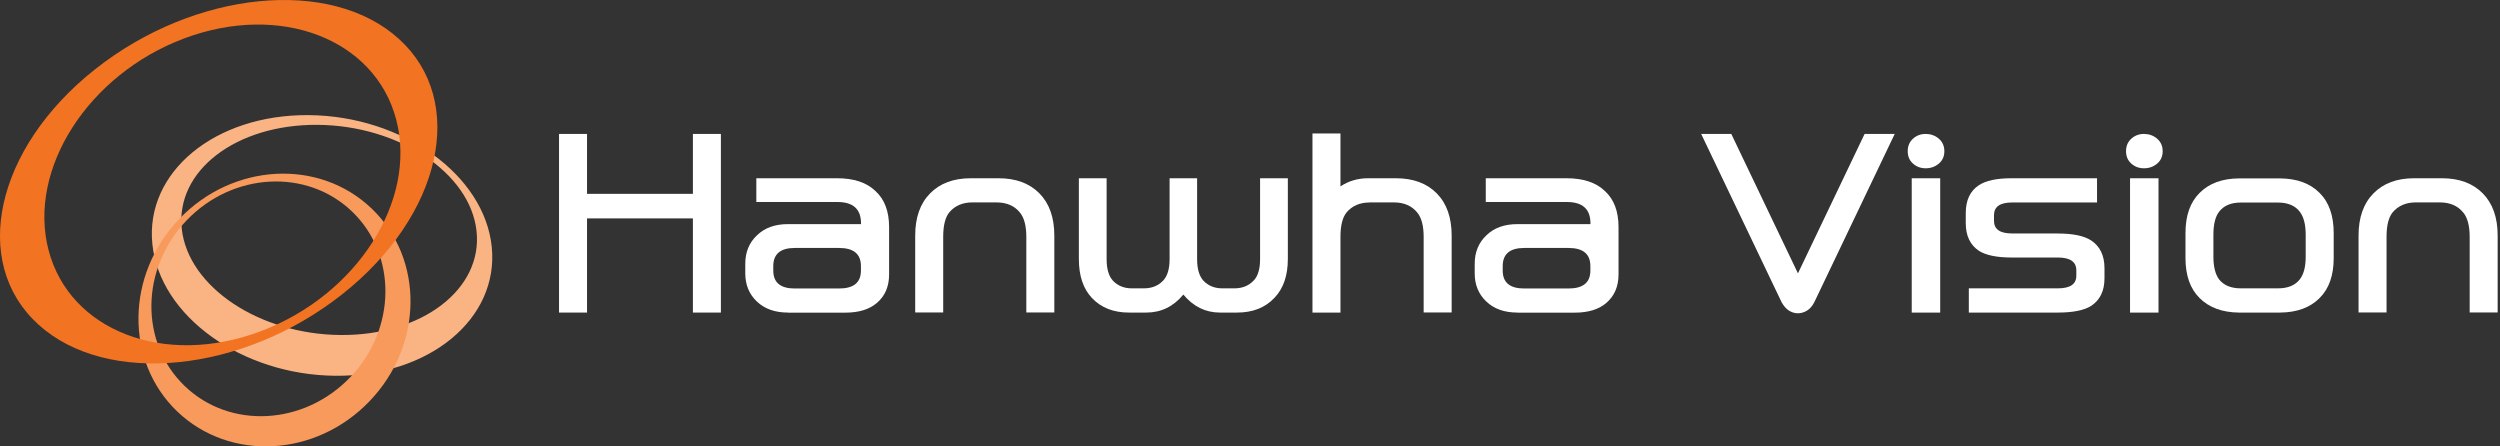
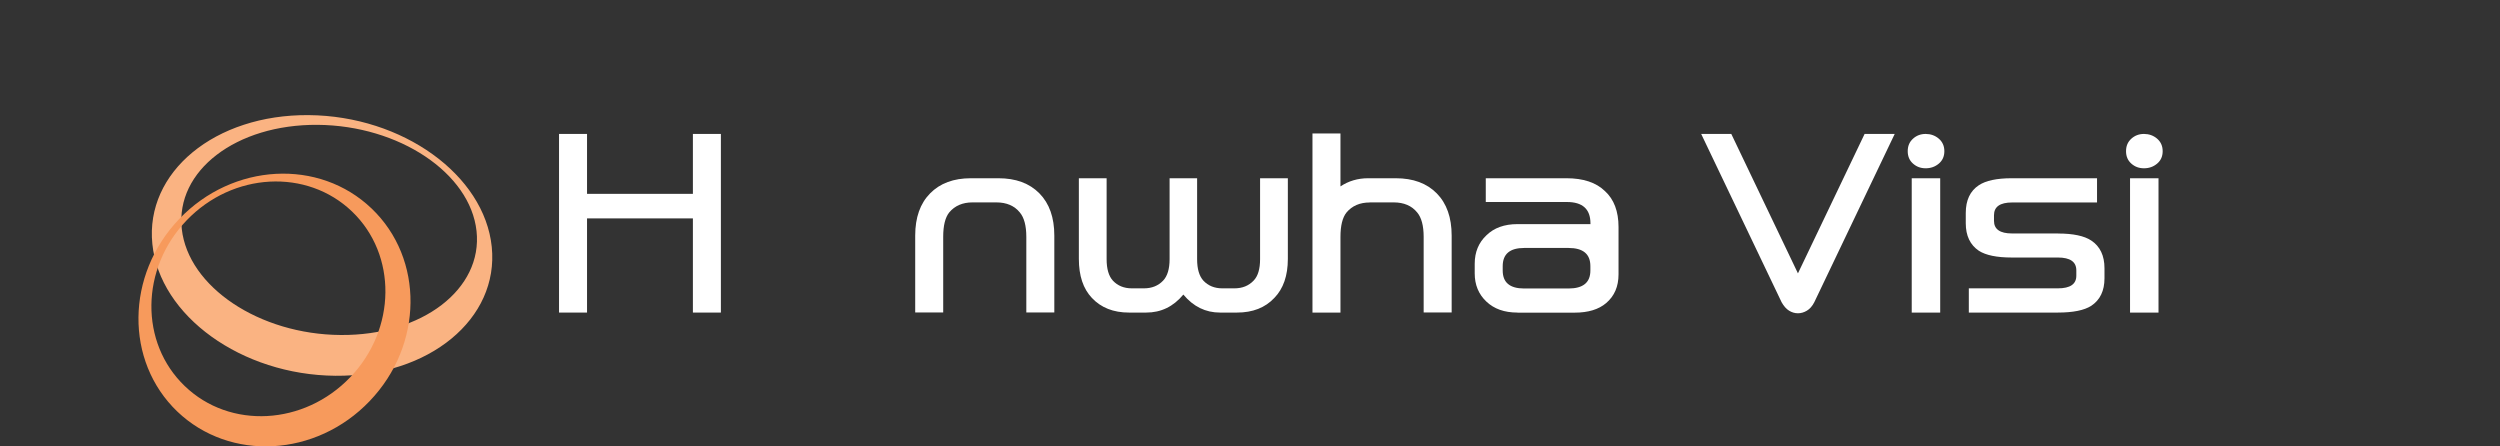
<svg xmlns="http://www.w3.org/2000/svg" width="252" height="45" viewBox="0 0 252 45" fill="none">
  <rect x="0" y="0" width="252" height="45" fill="#333333" stroke="none" />
  <g clip-path="url(#clip0_23721_47166)">
    <path d="M18.323 23.065C17.674 17.208 23.808 12.521 32.013 12.584C40.218 12.647 47.395 17.437 48.035 23.287C48.675 29.144 42.55 33.831 34.345 33.768C26.14 33.712 18.963 28.915 18.323 23.073M49.569 24.883C48.826 17.627 40.574 11.683 31.12 11.604C21.666 11.525 14.615 17.342 15.358 24.599C16.101 31.855 24.361 37.799 33.807 37.878C43.253 37.957 50.312 32.139 49.569 24.883Z" fill="#FAB382" />
    <path d="M35.309 38.02C30.653 42.889 23.184 43.293 18.631 38.922C14.07 34.558 14.149 27.081 18.805 22.219C23.46 17.358 30.93 16.955 35.483 21.318C40.036 25.681 39.965 33.159 35.309 38.02ZM18.07 22.069C12.663 27.713 12.576 36.408 17.872 41.483C23.176 46.549 31.855 46.083 37.261 40.431C42.676 34.78 42.763 26.085 37.459 21.018C32.163 15.951 23.476 16.418 18.07 22.069Z" fill="#F79A5C" />
-     <path d="M18.567 3.873C28.243 0.245 37.815 3.921 39.941 12.07C42.075 20.22 35.949 29.776 26.266 33.396C16.591 37.032 7.019 33.357 4.893 25.207C2.767 17.05 8.892 7.501 18.567 3.873ZM9.58 6.988C-0.466 14.931 -3.02 26.456 3.865 32.709C10.75 38.969 24.472 37.593 34.511 29.65C44.549 21.706 47.111 10.181 40.218 3.929C33.333 -2.332 19.619 -0.964 9.58 6.988Z" fill="#F27321" />
    <path d="M72.665 13.501V31.507H69.844V22.014H59.173V31.507H56.351V13.501H59.173V19.54H69.844V13.501H72.665Z" fill="white" />
-     <path d="M79.432 31.507C78.12 31.507 77.076 31.136 76.302 30.401C75.519 29.665 75.124 28.717 75.124 27.555V26.59C75.124 25.413 75.519 24.456 76.302 23.721C77.068 22.97 78.112 22.591 79.432 22.591H86.791V22.52C86.791 21.081 86 20.362 84.419 20.362H76.238V17.967H84.372C86.064 17.967 87.36 18.394 88.253 19.263C89.162 20.093 89.621 21.302 89.621 22.883V27.658C89.621 28.883 89.21 29.847 88.372 30.551C87.621 31.191 86.562 31.515 85.202 31.515H79.432V31.507ZM84.578 24.994H80.112C78.673 24.994 77.946 25.602 77.946 26.828V27.27C77.946 28.48 78.665 29.08 80.112 29.08H84.578C86.048 29.08 86.783 28.48 86.783 27.27V26.828C86.783 25.602 86.048 24.994 84.578 24.994Z" fill="white" />
    <path d="M97.865 17.967H100.639C102.394 17.967 103.77 18.473 104.773 19.492C105.777 20.512 106.275 21.927 106.275 23.745V31.499H103.453V23.879C103.453 22.749 103.232 21.927 102.797 21.413C102.252 20.741 101.461 20.401 100.426 20.401H98.031C97.027 20.401 96.245 20.741 95.683 21.413C95.272 21.927 95.075 22.749 95.075 23.879V31.499H92.253V23.745C92.253 21.927 92.751 20.512 93.755 19.492C94.758 18.473 96.126 17.967 97.865 17.967Z" fill="white" />
    <path d="M119.278 29.697C118.274 30.906 117.033 31.507 115.539 31.507H113.8C112.235 31.507 110.986 31.017 110.061 30.029C109.184 29.104 108.749 27.792 108.749 26.101V17.967H111.547V26.124C111.547 27.112 111.761 27.831 112.18 28.29C112.662 28.804 113.302 29.065 114.085 29.065H115.31C116.108 29.065 116.749 28.804 117.239 28.29C117.673 27.839 117.895 27.112 117.895 26.124V17.967H120.669V26.124C120.669 27.112 120.883 27.831 121.302 28.29C121.784 28.804 122.424 29.065 123.207 29.065H124.432C125.23 29.065 125.87 28.804 126.36 28.29C126.803 27.839 127.016 27.112 127.016 26.124V17.967H129.815V26.101C129.815 27.792 129.356 29.104 128.455 30.029C127.53 31.017 126.273 31.507 124.693 31.507H122.977C121.523 31.507 120.29 30.906 119.286 29.697H119.278Z" fill="white" />
    <path d="M138.075 20.409C137.071 20.409 136.288 20.749 135.727 21.421C135.316 21.935 135.119 22.757 135.119 23.887V31.507H132.297V13.453H135.119V18.789C135.933 18.244 136.865 17.967 137.917 17.967H140.691C142.446 17.967 143.821 18.473 144.825 19.492C145.829 20.512 146.327 21.927 146.327 23.745V31.499H143.505V23.879C143.505 22.749 143.284 21.927 142.849 21.413C142.304 20.741 141.513 20.401 140.478 20.401H138.075V20.409Z" fill="white" />
    <path d="M152.959 31.507C151.639 31.507 150.603 31.136 149.829 30.401C149.046 29.665 148.651 28.717 148.651 27.555V26.59C148.651 25.413 149.046 24.456 149.829 23.721C150.595 22.97 151.639 22.591 152.959 22.591H160.318V22.52C160.318 21.081 159.528 20.362 157.947 20.362H149.766V17.967H157.899C159.591 17.967 160.887 18.394 161.78 19.263C162.689 20.093 163.148 21.302 163.148 22.883V27.658C163.148 28.883 162.729 29.847 161.899 30.551C161.148 31.191 160.089 31.515 158.729 31.515H152.959V31.507ZM158.105 24.994H153.639C152.2 24.994 151.473 25.602 151.473 26.828V27.27C151.473 28.48 152.192 29.08 153.639 29.08H158.105C159.575 29.08 160.31 28.48 160.31 27.27V26.828C160.31 25.602 159.575 24.994 158.105 24.994Z" fill="white" />
    <path d="M181.233 31.578C180.917 31.578 180.624 31.491 180.34 31.317C180.055 31.143 179.81 30.859 179.589 30.472L171.479 13.501H174.514L181.233 27.555L187.952 13.501H190.987L182.877 30.472C182.672 30.867 182.427 31.143 182.134 31.317C181.842 31.491 181.541 31.578 181.233 31.578Z" fill="white" />
    <path d="M195.991 15.24C195.991 15.761 195.809 16.172 195.437 16.489C195.066 16.805 194.623 16.963 194.109 16.963C193.596 16.963 193.185 16.805 192.829 16.489C192.473 16.172 192.299 15.761 192.299 15.24C192.299 14.718 192.473 14.307 192.829 13.983C193.185 13.659 193.611 13.501 194.109 13.501C194.607 13.501 195.066 13.659 195.437 13.983C195.809 14.307 195.991 14.726 195.991 15.24ZM192.702 31.507V17.967H195.572V31.507H192.702Z" fill="white" />
    <path d="M207.46 23.539C208.978 23.539 210.092 23.777 210.796 24.243C211.689 24.836 212.132 25.768 212.132 27.041V28.053C212.132 29.31 211.689 30.235 210.796 30.827C210.092 31.278 208.97 31.507 207.436 31.507H198.457V29.065H207.436C208.677 29.065 209.294 28.638 209.294 27.792V27.255C209.294 26.393 208.677 25.958 207.436 25.958H202.781C201.279 25.958 200.172 25.729 199.469 25.278C198.591 24.686 198.149 23.761 198.149 22.504V21.468C198.149 20.18 198.591 19.247 199.469 18.67C200.172 18.204 201.279 17.967 202.781 17.967H211.381V20.409H202.828C201.603 20.409 200.994 20.836 200.994 21.698V22.259C200.994 23.105 201.595 23.532 202.804 23.532H207.46V23.539Z" fill="white" />
    <path d="M217.997 15.24C217.997 15.761 217.815 16.172 217.443 16.489C217.072 16.805 216.629 16.963 216.115 16.963C215.602 16.963 215.191 16.805 214.835 16.489C214.479 16.172 214.305 15.761 214.305 15.24C214.305 14.718 214.479 14.307 214.835 13.983C215.191 13.659 215.617 13.501 216.115 13.501C216.613 13.501 217.072 13.659 217.443 13.983C217.815 14.307 217.997 14.726 217.997 15.24ZM214.708 31.507V17.967H217.578V31.507H214.708Z" fill="white" />
-     <path d="M229.838 31.507H225.68C224.004 31.491 222.684 31.001 221.728 30.053C220.771 29.112 220.297 27.768 220.297 26.014V23.5C220.297 21.729 220.771 20.378 221.728 19.437C222.684 18.481 223.996 17.998 225.68 17.983H229.838C231.529 17.998 232.857 18.481 233.806 19.437C234.762 20.378 235.236 21.729 235.236 23.5V26.014C235.236 27.768 234.762 29.112 233.806 30.053C232.849 31.009 231.529 31.491 229.838 31.507ZM229.624 29.065C230.628 29.065 231.363 28.756 231.829 28.148C232.225 27.634 232.414 26.867 232.414 25.871V23.658C232.414 22.638 232.217 21.872 231.829 21.358C231.363 20.733 230.62 20.417 229.624 20.417H225.862C224.874 20.417 224.146 20.733 223.672 21.358C223.293 21.872 223.111 22.638 223.111 23.658V25.871C223.111 26.875 223.301 27.634 223.672 28.148C224.146 28.756 224.874 29.065 225.862 29.065H229.624Z" fill="white" />
-     <path d="M243.354 17.967H246.129C247.883 17.967 249.259 18.473 250.263 19.492C251.266 20.512 251.764 21.927 251.764 23.745V31.499H248.943V23.879C248.943 22.749 248.721 21.927 248.286 21.413C247.741 20.741 246.951 20.401 245.915 20.401H243.52C242.516 20.401 241.734 20.741 241.172 21.413C240.761 21.927 240.564 22.749 240.564 23.879V31.499H237.742V23.745C237.742 21.927 238.24 20.512 239.244 19.492C240.248 18.473 241.615 17.967 243.354 17.967Z" fill="white" />
  </g>
  <defs>
    <clipPath id="clip0_23721_47166">
      <rect width="251.764" height="45" fill="white" />
    </clipPath>
  </defs>
</svg>